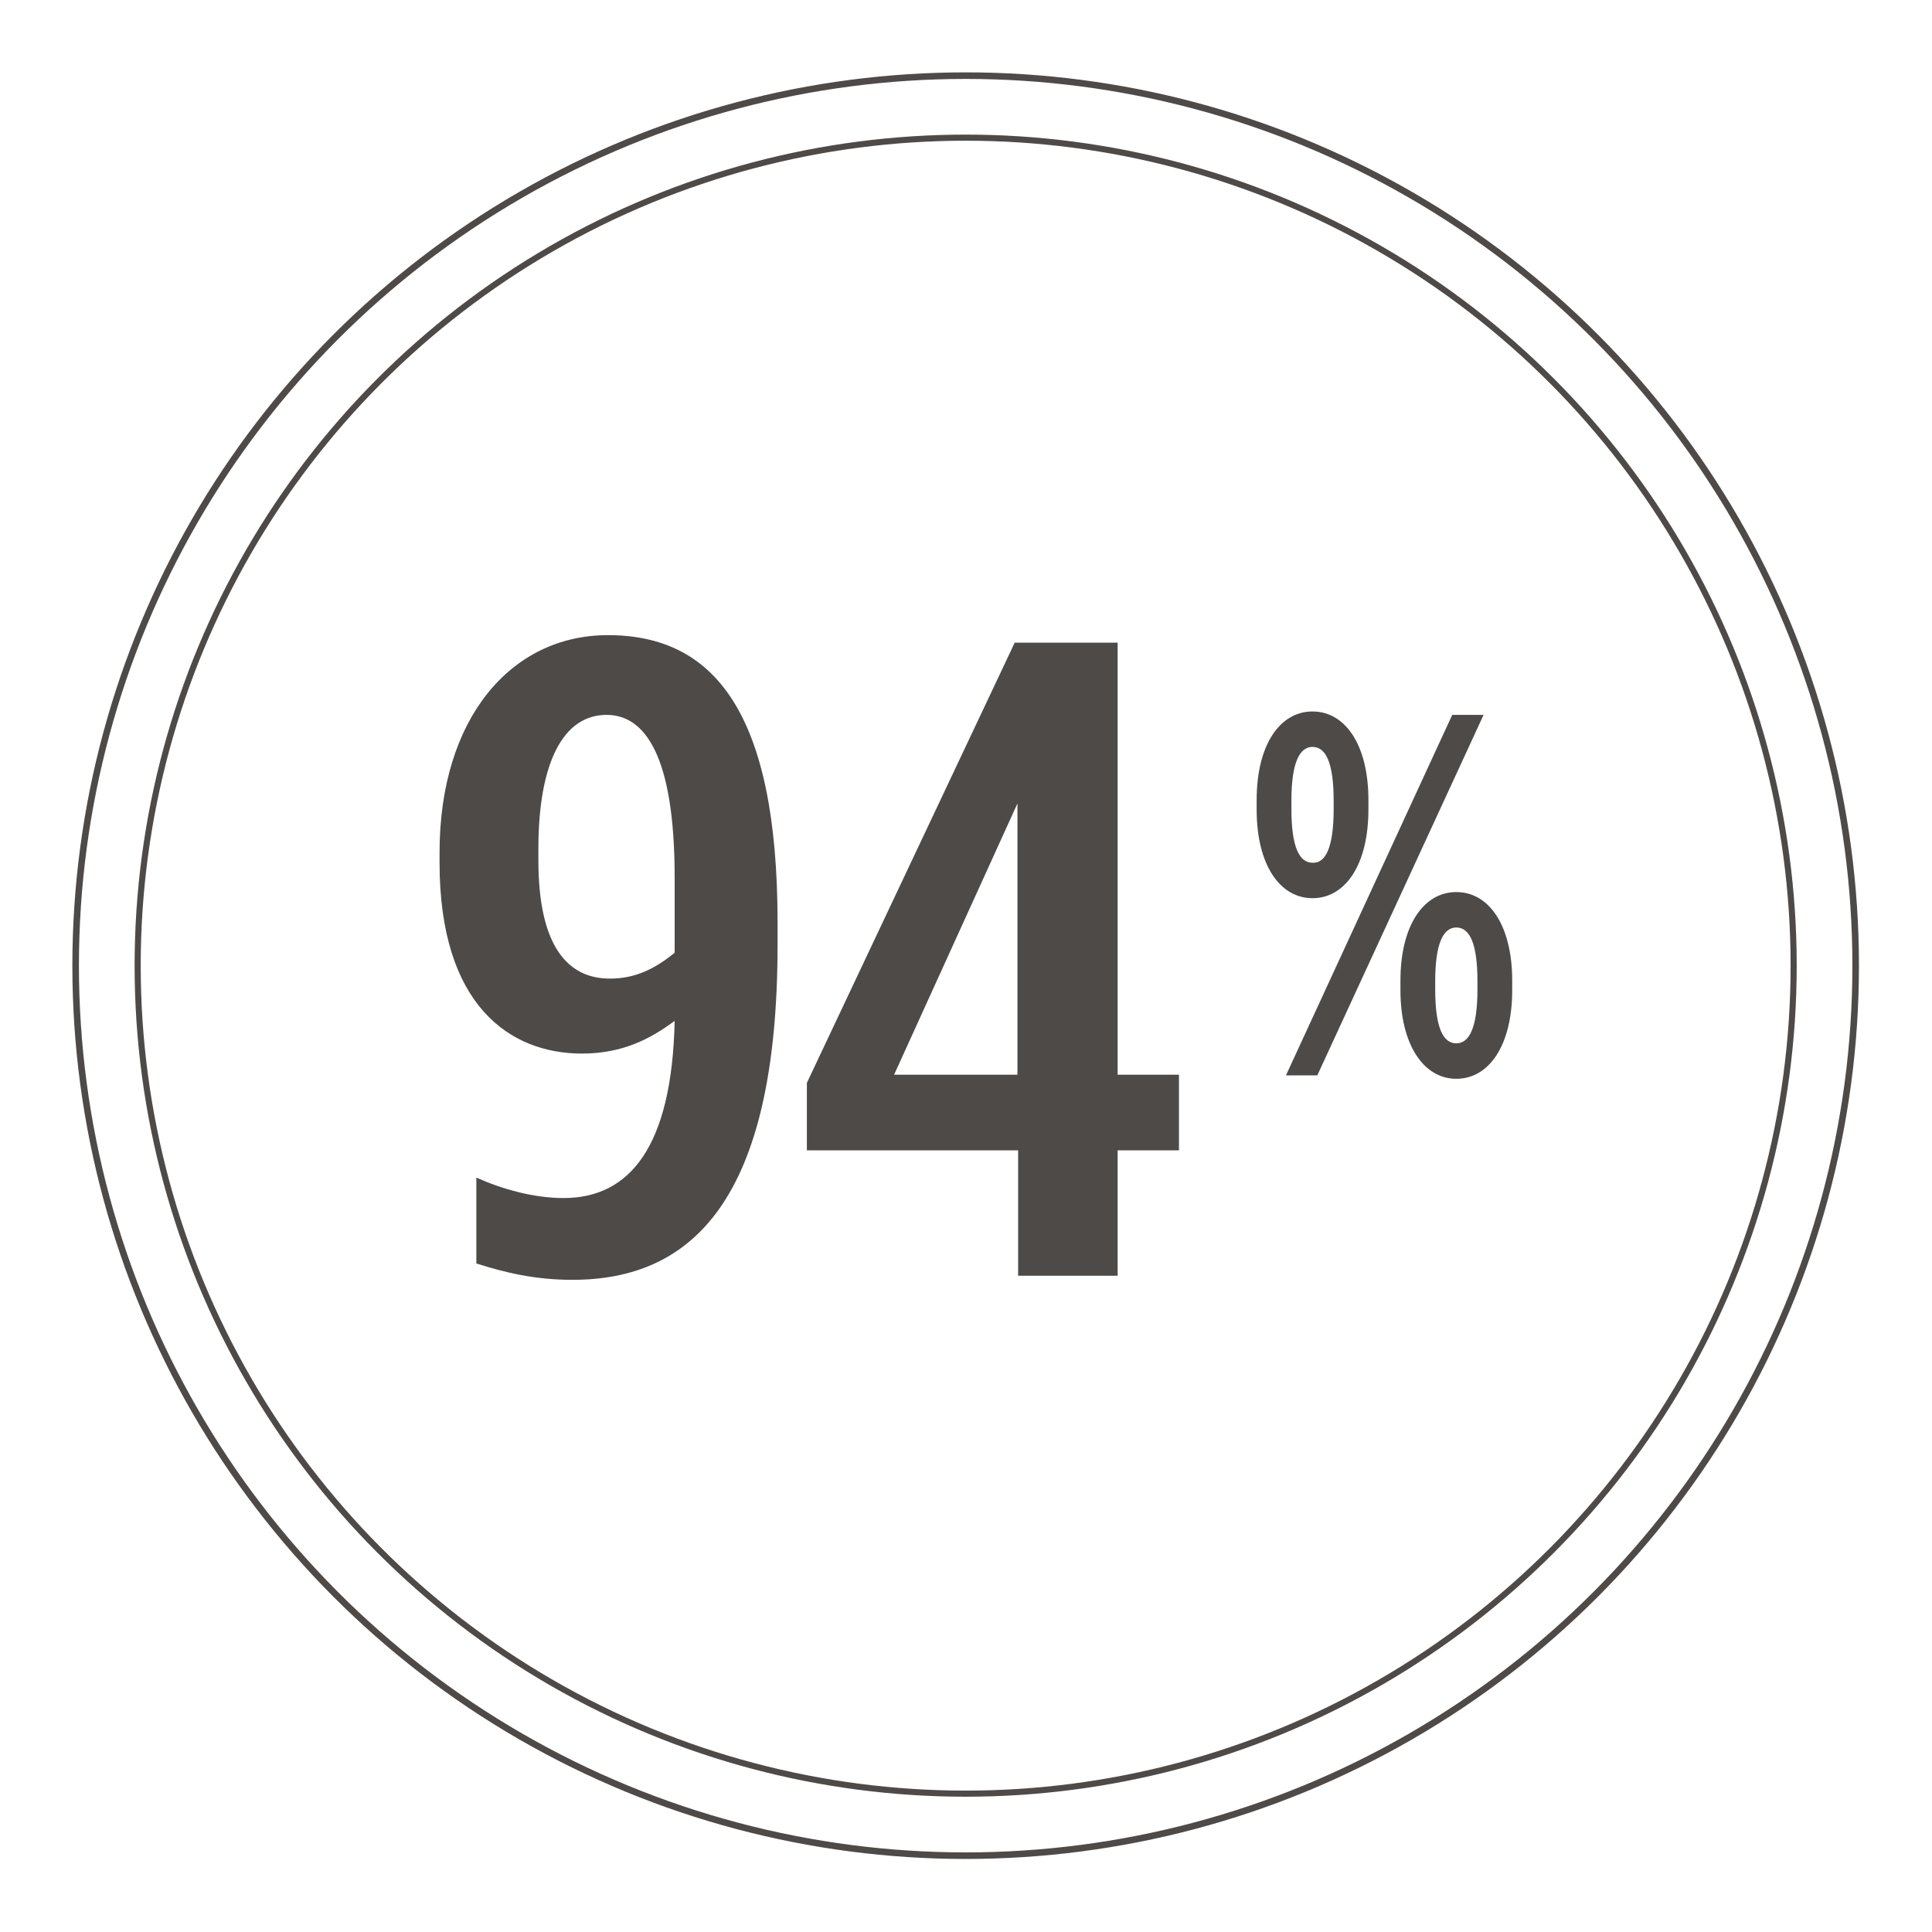
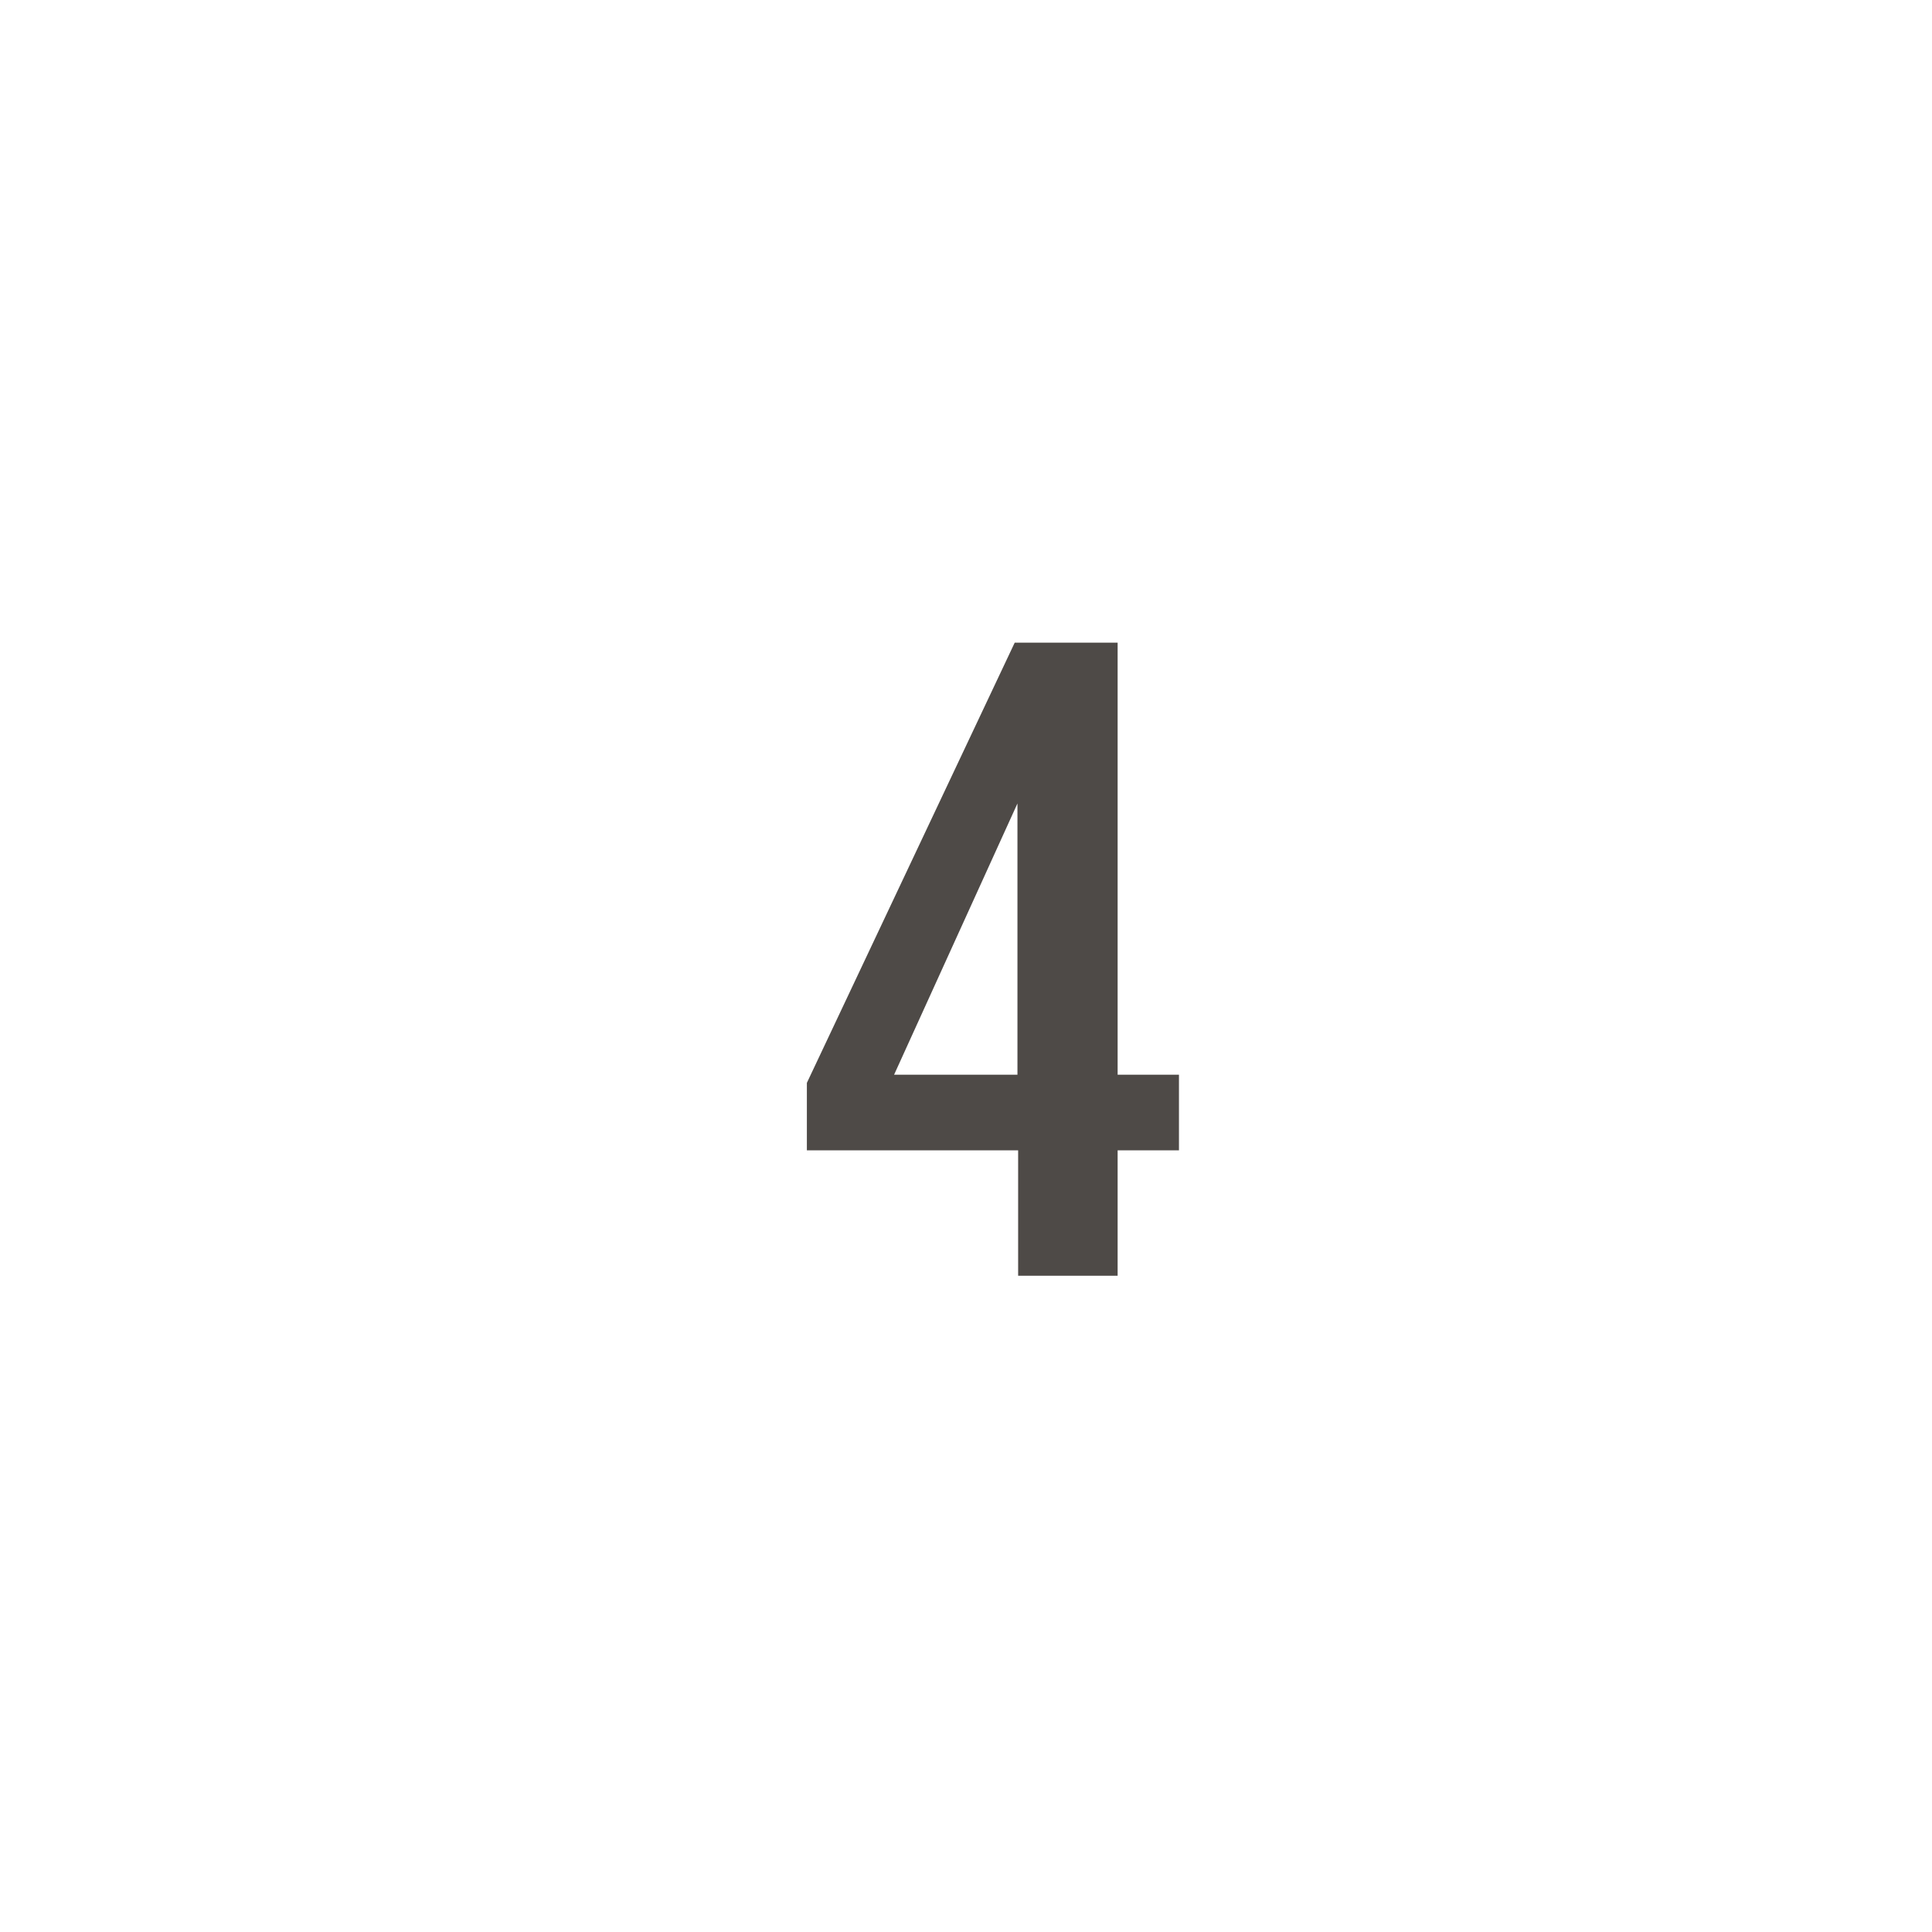
<svg xmlns="http://www.w3.org/2000/svg" version="1.1" id="Calque_1" x="0px" y="0px" viewBox="0 0 283.5 283.5" style="enable-background:new 0 0 283.5 283.5;" xml:space="preserve">
  <style type="text/css">
	.st0{enable-background:new    ;}
	.st1{fill:#4E4A47;}
	.st2{fill:none;stroke:#4E4A47;stroke-width:0.963;stroke-miterlimit:10;}
	.st3{fill:none;stroke:#4E4A47;stroke-width:0.896;stroke-miterlimit:10;}
</style>
  <g>
    <g>
      <g class="st0">
-         <path class="st1" d="M69.9,185.4v-12.6c3.8,1.7,8.4,3,12.8,3c9.7,0,15.9-7.5,16.3-26c-3.5,2.6-7.6,4.8-13.6,4.8     c-10.6,0-20.9-7.1-20.9-28v-1.5c0-19.7,10.5-31.9,24.7-31.9c15.5,0,24.9,11.2,24.9,42.2v3.2c0,37.7-12.7,49.2-30.1,49.2     C78.4,187.8,74,186.7,69.9,185.4z M99,139.8v-11c0-18-4.4-23.9-10-23.9c-6.3,0-10,6.9-10,19.7v1.6c0,12.8,4.4,17.4,10.5,17.4     C93.3,143.6,96.2,142.1,99,139.8z" />
        <path class="st1" d="M149.3,168.8h-30.9v-9.9l30.5-64.6h15.1v63.4h9v11.1h-9v18.4h-14.6V168.8z M149.3,157.7v-39.8l-18.1,39.8     H149.3z" />
      </g>
      <g class="st0">
-         <path class="st1" d="M184.4,118.8v-1.4c0-8.1,3.4-13,8.2-13s8.2,4.9,8.2,13v1.4c0,8.1-3.4,13-8.2,13S184.4,126.9,184.4,118.8z      M213.1,104.9h4.6l-24.4,52.9h-4.6L213.1,104.9z M195.7,118.7v-1.2c0-5.7-1.2-7.9-3.1-7.9c-1.9,0-3.1,2.3-3.1,7.9v1.2     c0,5.7,1.2,7.9,3.1,7.9C194.5,126.7,195.7,124.4,195.7,118.7z M205.5,145.3v-1.4c0-8.1,3.4-13,8.2-13s8.2,4.9,8.2,13v1.4     c0,8.1-3.4,13-8.2,13S205.5,153.3,205.5,145.3z M216.8,145.2V144c0-5.7-1.2-7.9-3.1-7.9s-3.1,2.3-3.1,7.9v1.2     c0,5.7,1.2,7.9,3.1,7.9S216.8,150.8,216.8,145.2z" />
-       </g>
+         </g>
    </g>
-     <circle class="st2" cx="141.7" cy="141.7" r="130.6" />
-     <circle class="st3" cx="141.7" cy="141.7" r="121.5" />
  </g>
  <g id="_x3C_Calque_x3E_">
</g>
</svg>